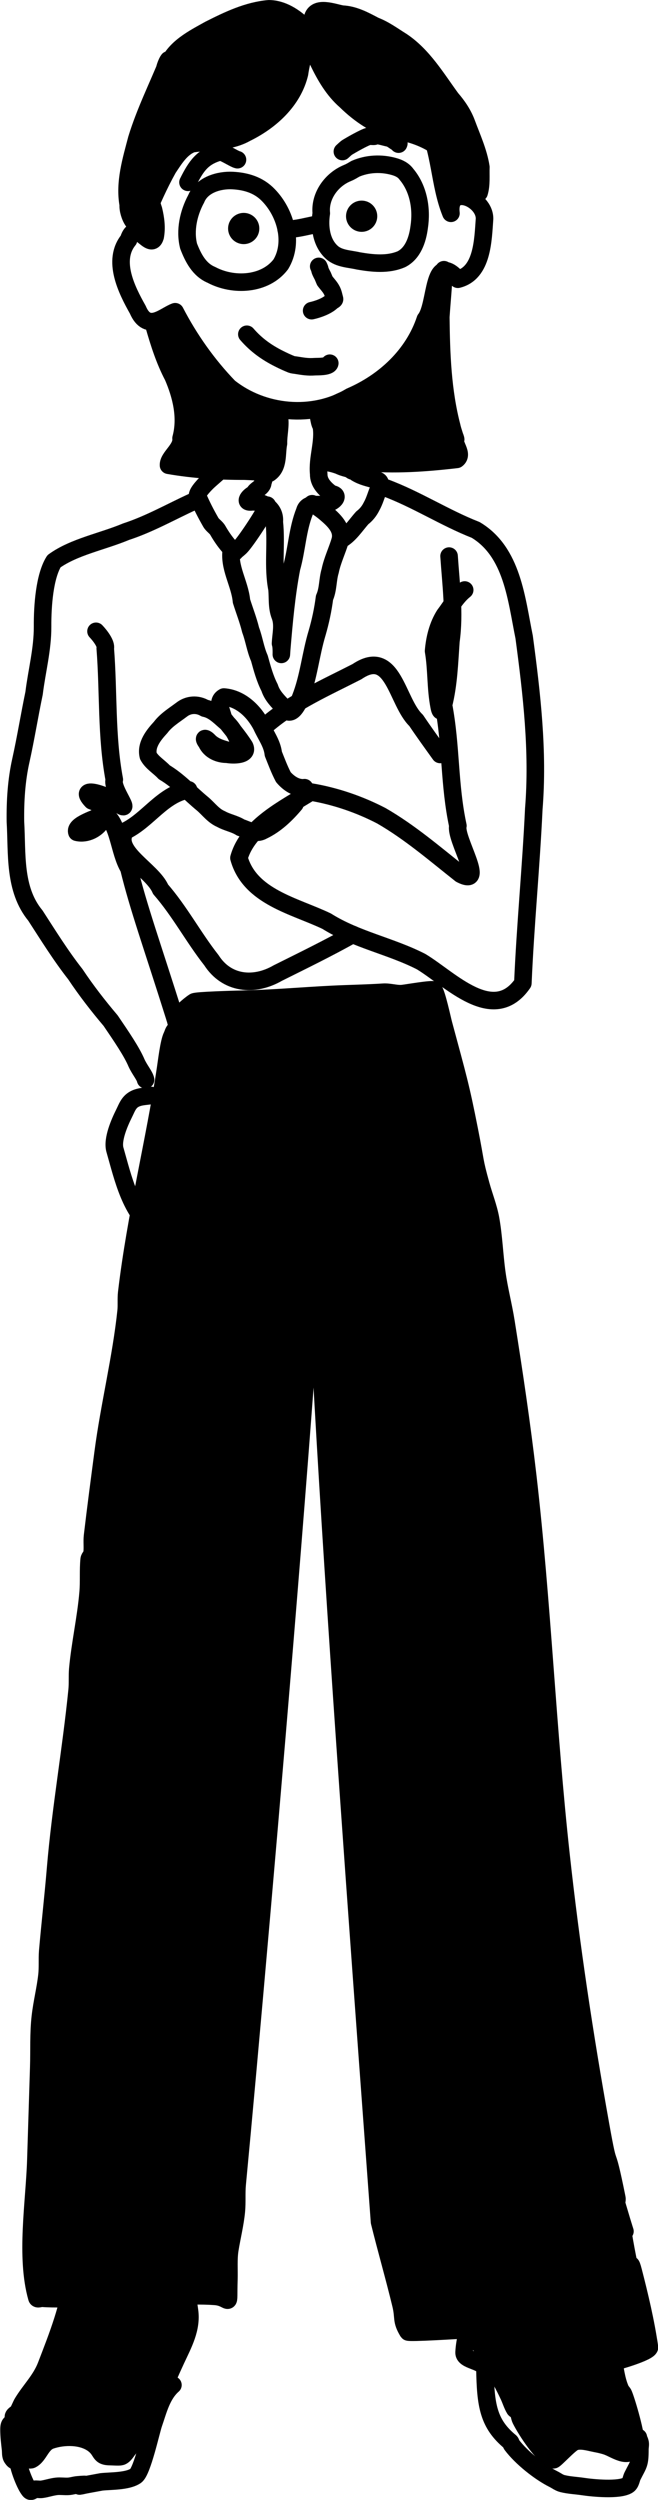
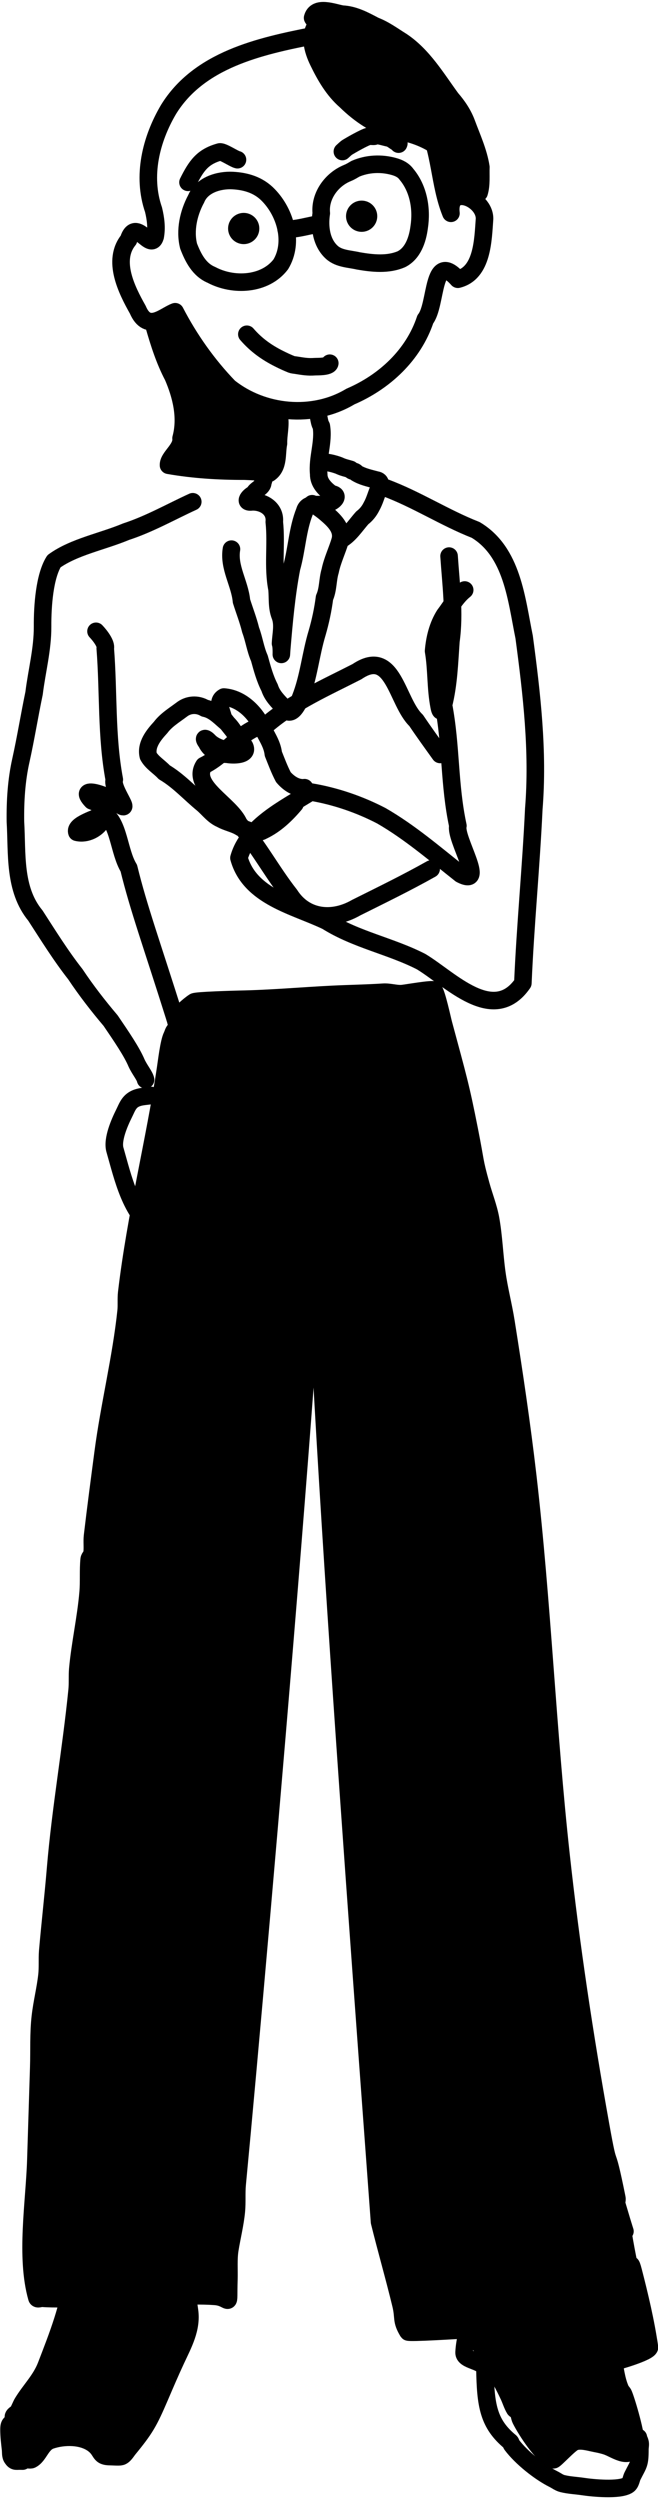
<svg xmlns="http://www.w3.org/2000/svg" xmlns:ns1="http://sodipodi.sourceforge.net/DTD/sodipodi-0.dtd" xmlns:ns2="http://www.inkscape.org/namespaces/inkscape" width="14.865mm" height="56.467mm" viewBox="0 0 14.865 56.467" version="1.1" id="svg5" xml:space="preserve" ns1:docname="speakableitems2025.svg" ns2:version="1.2.2 (b0a84865, 2022-12-01)" ns2:export-filename="../../../../Desktop/revealart-th.svg" ns2:export-xdpi="90" ns2:export-ydpi="90">
  <ns1:namedview id="namedview7" pagecolor="#ffffff" bordercolor="#000000" borderopacity="0.25" ns2:showpageshadow="2" ns2:pageopacity="0.0" ns2:pagecheckerboard="0" ns2:deskcolor="#d1d1d1" ns2:document-units="mm" showgrid="false" ns2:zoom="0.7075" ns2:cx="787.98586" ns2:cy="575.26502" ns2:window-width="1789" ns2:window-height="1184" ns2:window-x="62" ns2:window-y="31" ns2:window-maximized="0" ns2:current-layer="layer1" ns2:lockguides="false" />
  <defs id="defs2" />
  <g ns2:label="Layer 1" ns2:groupmode="layer" id="layer1" transform="translate(-184.566,-87.01)">
    <g id="g17382" transform="matrix(1.038,0,0,1.038,1.809,65.986)" ns2:export-filename="../photo.svg" ns2:export-xdpi="533.45001" ns2:export-ydpi="533.45001" style="stroke-miterlimit:5">
      <path style="opacity:1;fill:#000000;fill-opacity:1;stroke:#000000;stroke-width:0.382;stroke-linecap:round;stroke-linejoin:round;stroke-miterlimit:5;stroke-dasharray:none;stroke-opacity:1" d="m 179.877,42.415 c 0.139,-0.12 0.265,-0.26 0.416,-0.359 0.048,-0.031 0.868,-0.053 0.985,-0.056 0.678,-0.012 1.353,-0.074 2.029,-0.107 0.367,-0.018 0.734,-0.023 1.101,-0.047 0.133,-0.009 0.271,0.039 0.404,0.031 0.075,-0.005 0.67,-0.111 0.697,-0.077 0.065,0.081 0.183,0.636 0.209,0.732 0.319,1.185 0.372,1.348 0.564,2.322 0.151,0.765 0.094,0.616 0.252,1.191 0.068,0.245 0.163,0.482 0.209,0.732 0.07,0.39 0.082,0.79 0.137,1.183 0.049,0.355 0.142,0.703 0.198,1.057 0.177,1.111 0.345,2.242 0.474,3.357 0.318,2.747 0.424,5.512 0.726,8.261 0.215,1.961 0.511,3.921 0.859,5.861 0.212,1.186 0.092,0.286 0.355,1.59 0.009,0.043 -0.014,0.088 -0.004,0.13 0.4,1.357 -0.026,-0.213 0.201,0.992 0.159,0.847 0.046,0.032 0.159,0.468 0.138,0.534 0.274,1.109 0.353,1.655 0.016,0.109 -0.81,0.342 -0.82,0.329 -0.013,-0.016 0.009,-0.045 0.003,-0.065 -0.362,-0.906 -0.447,-1.88 -0.606,-2.846 -0.026,-0.156 -0.068,-0.309 -0.101,-0.464 -0.067,-0.331 -0.147,-0.659 -0.2,-0.992 -0.155,-0.961 -0.181,-1.994 -0.546,-2.907 -0.016,-0.04 -0.003,0.087 -0.004,0.13 l -0.02,0.65 c 0.077,0.999 -0.566,4.406 -0.511,5.237 -0.004,0.008 -0.123,0.565 -0.134,0.576 -0.042,0.043 -0.115,-0.009 -0.173,-0.013 -0.598,-0.045 -0.27,-0.036 -0.983,-0.009 -0.012,2.86e-4 -1.141,0.072 -1.159,0.042 -0.158,-0.261 -0.082,-0.298 -0.155,-0.598 -0.145,-0.601 -0.317,-1.194 -0.465,-1.794 -0.653,-8.873 -1.745,-23.545 -1.352,-24.227 0.392,-0.682 -1.268,18.389 -1.747,23.406 -0.018,0.194 2.3e-4,0.391 -0.018,0.585 -0.026,0.277 -0.098,0.562 -0.142,0.836 -0.033,0.205 -0.014,0.439 -0.02,0.65 -0.021,0.684 0.059,0.395 -0.301,0.368 -0.308,-0.023 -0.617,-0.008 -0.926,-0.005 -0.658,0.007 -1.311,0.039 -1.969,0.046 -0.285,0.003 -0.586,0.021 -0.868,-6.74e-4 -0.038,-0.003 -0.104,0.033 -0.115,-0.009 -0.253,-0.889 -0.051,-2.076 -0.022,-2.998 l 0.063,-2.014 c 0.012,-0.368 -0.007,-0.74 0.035,-1.105 0.034,-0.303 0.11,-0.598 0.144,-0.901 0.019,-0.172 0.003,-0.347 0.016,-0.52 0.052,-0.603 0.122,-1.207 0.172,-1.811 0.109,-1.294 0.339,-2.582 0.468,-3.872 0.015,-0.15 0.002,-0.304 0.014,-0.455 0.051,-0.56 0.179,-1.117 0.226,-1.676 0.02,-0.237 -9.5e-4,-0.478 0.022,-0.715 0.005,-0.048 0.055,-0.078 0.062,-0.126 0.018,-0.128 -0.003,-0.261 0.012,-0.39 0.071,-0.603 0.151,-1.205 0.23,-1.806 0.135,-1.032 0.392,-2.052 0.501,-3.088 0.012,-0.129 -0.002,-0.261 0.012,-0.39 0.198,-1.683 0.613,-3.314 0.847,-4.886 0.021,-0.131 0.07,-0.569 0.138,-0.706 0.021,-0.042 0.03,-0.094 0.062,-0.126 0.014,-0.014 0.057,0.026 0.058,0.004 0.003,-0.089 -0.033,-0.176 -0.05,-0.264" id="path17444" ns1:nodetypes="csssscsssscsssssccsscscscscscccsccccccssssssscssscccccscccscccsssc" ns2:export-filename="../../../../Desktop/illustration-main.svg" ns2:export-xdpi="96" ns2:export-ydpi="96" />
      <path style="fill:none;fill-opacity:1;stroke:#000000;stroke-width:0.382;stroke-linecap:round;stroke-linejoin:round;stroke-miterlimit:5;stroke-dasharray:none;stroke-opacity:1" d="m 180.333,24.586 c -0.164,0.307 -0.247,0.683 -0.162,1.023 0.098,0.254 0.23,0.516 0.497,0.627 0.473,0.253 1.167,0.222 1.51,-0.23 0.288,-0.478 0.102,-1.12 -0.266,-1.501 -0.215,-0.226 -0.492,-0.307 -0.783,-0.322 -0.291,-0.015 -0.671,0.089 -0.795,0.403 z" id="path17446" ns1:nodetypes="sccsszs" />
      <path style="fill:none;fill-opacity:1;stroke:#000000;stroke-width:0.382;stroke-linecap:round;stroke-linejoin:round;stroke-miterlimit:5;stroke-dasharray:none;stroke-opacity:1" d="m 183.63,24.019 c -0.344,0.138 -0.608,0.496 -0.571,0.875 -0.045,0.296 -0.003,0.641 0.23,0.852 0.158,0.142 0.381,0.14 0.577,0.186 0.309,0.053 0.643,0.09 0.939,-0.038 0.253,-0.131 0.349,-0.428 0.384,-0.692 0.062,-0.399 -0.011,-0.84 -0.277,-1.156 -0.066,-0.092 -0.168,-0.14 -0.275,-0.169 -0.273,-0.077 -0.577,-0.063 -0.837,0.051 -0.055,0.032 -0.109,0.067 -0.169,0.09 z" id="path17448" />
      <path style="fill:none;fill-opacity:1;stroke:#000000;stroke-width:0.382;stroke-linecap:round;stroke-linejoin:round;stroke-miterlimit:5;stroke-dasharray:none;stroke-opacity:1" d="m 183.007,25.13 c -0.175,0.025 -0.352,0.078 -0.528,0.1 -0.057,0.007 -0.127,0.029 -0.184,0.018" id="path17450" />
-       <path style="fill:none;fill-opacity:1;stroke:#000000;stroke-width:0.382;stroke-linecap:round;stroke-linejoin:round;stroke-miterlimit:5;stroke-dasharray:none;stroke-opacity:1" d="m 183.003,26.051 c 0.05,0.105 -0.006,0.033 0.088,0.209 l 0.044,0.105 c 0.051,0.069 0.113,0.13 0.152,0.206 0.033,0.062 0.043,0.128 0.06,0.188 0.006,0.024 -0.045,0.04 -0.058,0.053 -0.1,0.101 -0.304,0.174 -0.44,0.203" id="path17452" ns1:nodetypes="cccsccc" />
      <path style="fill:none;fill-opacity:1;stroke:#000000;stroke-width:0.382;stroke-linecap:round;stroke-linejoin:round;stroke-miterlimit:5;stroke-dasharray:none;stroke-opacity:1" d="m 181.439,27.528 c 0.2,0.232 0.431,0.397 0.703,0.533 0.088,0.044 0.177,0.086 0.268,0.122 0.029,0.011 0.06,0.013 0.09,0.017 0.157,0.025 0.265,0.045 0.414,0.034 0.052,-0.004 0.314,0.009 0.33,-0.076" id="path17454" />
      <path style="fill:none;fill-opacity:1;stroke:#000000;stroke-width:0.382;stroke-linecap:round;stroke-linejoin:round;stroke-miterlimit:5;stroke-dasharray:none;stroke-opacity:1" d="m 180.158,24.222 c 0.181,-0.362 0.317,-0.557 0.689,-0.661 0.064,-0.018 0.316,0.155 0.388,0.169" id="path17456" />
      <path style="fill:none;fill-opacity:1;stroke:#000000;stroke-width:0.382;stroke-linecap:round;stroke-linejoin:round;stroke-miterlimit:5;stroke-dasharray:none;stroke-opacity:1" d="m 183.518,23.552 c 0.037,-0.032 0.07,-0.069 0.112,-0.095 0.039,-0.024 0.374,-0.221 0.466,-0.237 0.038,-0.006 0.078,0.004 0.117,-6.76e-4 0.011,-0.002 0.016,-0.018 0.027,-0.018 0.092,-5.2e-4 0.201,0.039 0.293,0.057 0.061,0.012 0.13,0.082 0.19,0.107 0.007,0.003 0.018,-0.002 0.023,0.004 0.004,0.006 -0.003,0.015 -0.005,0.022" id="path17458" />
-       <path style="fill:#000000;fill-opacity:1;stroke:#000000;stroke-width:0.382;stroke-linecap:round;stroke-linejoin:round;stroke-miterlimit:5;stroke-dasharray:none;stroke-opacity:1" d="m 182.728,20.876 c 0.031,0.333 -0.099,0.653 -0.143,0.979 -0.143,0.594 -0.632,1.035 -1.163,1.295 -0.358,0.203 -0.781,0.174 -1.174,0.232 -0.24,0.086 -0.386,0.332 -0.523,0.536 -0.2,0.359 -0.367,0.734 -0.52,1.115 -0.173,0.319 -0.365,-0.133 -0.347,-0.322 -0.087,-0.485 0.063,-0.969 0.185,-1.434 0.181,-0.592 0.459,-1.147 0.691,-1.72 -0.058,0.072 -0.144,0.369 -0.026,0.143 0.149,-0.402 0.564,-0.607 0.915,-0.803 0.407,-0.206 0.835,-0.412 1.295,-0.451 0.297,0.002 0.563,0.181 0.769,0.382 l 0.021,0.023 0.021,0.024 z" id="path17460" ns1:nodetypes="cscssccsssscccccscsscscscssssc" />
      <path style="fill:#000000;fill-opacity:1;stroke:#000000;stroke-width:0.382;stroke-linecap:round;stroke-linejoin:round;stroke-miterlimit:5;stroke-dasharray:none;stroke-opacity:1" d="m 182.984,20.762 c -0.214,0.232 -0.113,0.582 0.011,0.834 0.152,0.314 0.33,0.622 0.596,0.853 0.315,0.309 0.7,0.569 1.136,0.664 0.271,0.038 0.546,0.136 0.776,0.277 0.179,0.253 0.226,0.568 0.341,0.85 0.075,0.265 0.445,0.237 0.65,0.208 0.054,-0.175 0.031,-0.373 0.038,-0.557 -0.051,-0.328 -0.192,-0.634 -0.307,-0.943 -0.074,-0.205 -0.196,-0.387 -0.338,-0.55 -0.323,-0.442 -0.613,-0.936 -1.077,-1.246 -0.192,-0.119 -0.373,-0.255 -0.586,-0.336 -0.223,-0.118 -0.453,-0.243 -0.711,-0.254 -0.194,-0.034 -0.573,-0.188 -0.643,0.081 0.024,0.051 0.085,0.072 0.113,0.12 z" id="path17462" ns1:nodetypes="cccsssccsssscssscssssscccsc" />
      <path style="fill:none;fill-opacity:1;stroke:#000000;stroke-width:0.382;stroke-linecap:round;stroke-linejoin:round;stroke-miterlimit:5;stroke-dasharray:none;stroke-opacity:1" d="m 179.444,25.403 c -0.099,0.341 -0.421,-0.437 -0.58,0.071 -0.363,0.449 -0.041,1.09 0.201,1.519 0.217,0.511 0.581,0.128 0.814,0.045 0.307,0.593 0.706,1.159 1.172,1.641 0.735,0.586 1.826,0.695 2.641,0.205 0.74,-0.318 1.373,-0.903 1.631,-1.681 0.254,-0.315 0.138,-1.514 0.708,-0.872 0.539,-0.134 0.547,-0.852 0.581,-1.316 0.005,-0.449 -0.808,-0.773 -0.731,-0.119 -0.261,-0.642 -0.221,-1.361 -0.548,-1.985 -0.439,-0.978 -1.352,-1.815 -2.458,-1.878 -1.158,0.228 -2.475,0.521 -3.141,1.604 -0.383,0.65 -0.579,1.448 -0.326,2.182 0.046,0.191 0.073,0.39 0.036,0.585 z" id="path17464" />
      <path style="fill:#000000;fill-opacity:1;stroke:#000000;stroke-width:0.382;stroke-linecap:round;stroke-linejoin:round;stroke-miterlimit:5;stroke-dasharray:none;stroke-opacity:1" d="m 179.419,27.337 c 0.109,0.38 0.229,0.759 0.414,1.11 0.18,0.418 0.296,0.894 0.174,1.345 0.027,0.233 -0.283,0.411 -0.273,0.587 0.546,0.096 1.101,0.129 1.655,0.128 0.18,0.006 0.359,0.017 0.537,0.046 0.211,-0.143 0.157,-0.43 0.201,-0.648 -0.005,-0.195 0.054,-0.395 0.017,-0.587 -0.063,-0.183 -0.277,-0.157 -0.424,-0.219 -0.419,-0.138 -0.837,-0.334 -1.148,-0.654 -0.191,-0.242 -0.292,-0.539 -0.44,-0.806 -0.057,-0.186 -0.151,-0.481 -0.4,-0.432 -0.113,0.021 -0.209,0.087 -0.313,0.131 z" id="path17466" ns1:nodetypes="csscscssssccccccssscscc" />
-       <path style="fill:#000000;fill-opacity:1;stroke:#000000;stroke-width:0.382;stroke-linecap:round;stroke-linejoin:round;stroke-miterlimit:5;stroke-dasharray:none;stroke-opacity:1" d="m 183.11,29.268 c 0.052,0.314 0.139,0.625 0.278,0.913 0.15,0.148 0.386,0.082 0.574,0.133 0.682,0.065 1.368,0.016 2.046,-0.063 0.155,-0.117 -0.08,-0.322 -0.038,-0.483 0.053,0.167 -0.06,-0.168 -0.069,-0.226 -0.204,-0.778 -0.232,-1.589 -0.241,-2.389 0.022,-0.341 0.06,-0.682 0.067,-1.023 0.013,-0.057 -0.053,0.256 -0.066,0.351 -0.037,0.27 -0.115,0.532 -0.246,0.772 -0.223,0.475 -0.565,0.887 -0.982,1.204 -0.234,0.205 -0.502,0.367 -0.796,0.469 -0.193,0.079 -0.402,0.166 -0.526,0.341 z" id="path17468" ns1:nodetypes="cscsscccccczcc" />
      <path style="opacity:1;fill:none;fill-opacity:1;stroke:#000000;stroke-width:0.382;stroke-linecap:round;stroke-linejoin:round;stroke-miterlimit:5;stroke-dasharray:none;stroke-opacity:1" d="m 181.703,29.058 c -0.184,-0.004 -0.365,0.13 -0.178,0.29 0.179,0.154 0.206,0.38 0.205,0.599 0.039,0.265 0.16,0.542 0.056,0.806 0.002,0.113 -0.163,0.148 -0.194,0.248 -0.092,0.03 -0.243,0.201 -0.04,0.174 0.256,-0.009 0.512,0.156 0.484,0.436 0.052,0.487 -0.036,0.98 0.06,1.464 0.017,0.192 -0.006,0.388 0.064,0.573 0.079,0.199 0.021,0.404 0.012,0.609 0.035,0.101 0.006,0.395 0.025,0.131 0.05,-0.592 0.102,-1.186 0.214,-1.77 0.116,-0.408 0.128,-0.842 0.286,-1.237 0.062,-0.239 0.375,-0.088 0.475,-0.182 0.124,0.018 0.328,-0.17 0.109,-0.199 -0.141,-0.105 -0.283,-0.242 -0.278,-0.433 -0.035,-0.349 0.115,-0.692 0.057,-1.039 -0.067,-0.11 -0.038,-0.261 -0.127,-0.357" id="path17470" ns1:nodetypes="cczzccsccsscsccscccsscccscccsc" />
-       <path style="opacity:1;fill:none;fill-opacity:1;stroke:#000000;stroke-width:0.382;stroke-linecap:round;stroke-linejoin:round;stroke-miterlimit:5;stroke-dasharray:none;stroke-opacity:1" d="m 181.03,30.378 c -0.279,0.203 -0.141,0.093 -0.412,0.33 -0.064,0.056 -0.279,0.273 -0.25,0.341 0.086,0.204 0.18,0.385 0.287,0.572 0.037,0.065 0.114,0.108 0.151,0.173 0.067,0.117 0.147,0.237 0.237,0.341 0.036,0.041 0.087,0.065 0.123,0.106 0.007,0.008 -0.013,0.032 -0.002,0.032 0.015,0.001 0.023,-0.02 0.035,-0.03 0.035,-0.03 0.071,-0.058 0.104,-0.091 0.123,-0.125 0.574,-0.808 0.58,-0.904" id="path17472" />
      <path style="opacity:1;fill:none;fill-opacity:1;stroke:#000000;stroke-width:0.382;stroke-linecap:round;stroke-linejoin:round;stroke-miterlimit:5;stroke-dasharray:none;stroke-opacity:1" d="m 181.104,32.204 c -0.066,0.394 0.182,0.746 0.218,1.13 0.066,0.21 0.147,0.415 0.199,0.629 0.076,0.202 0.103,0.418 0.191,0.616 0.06,0.218 0.118,0.437 0.222,0.64 0.058,0.181 0.182,0.294 0.305,0.428 0.148,0.259 0.304,-0.047 0.367,-0.203 0.18,-0.456 0.221,-0.951 0.363,-1.419 0.073,-0.252 0.127,-0.507 0.16,-0.764 0.083,-0.186 0.065,-0.389 0.123,-0.581 0.047,-0.233 0.155,-0.447 0.22,-0.673 0.062,-0.253 -0.148,-0.441 -0.32,-0.588 -0.091,-0.077 -0.188,-0.145 -0.292,-0.203" id="path17474" />
      <path style="opacity:1;fill:none;fill-opacity:1;stroke:#000000;stroke-width:0.382;stroke-linecap:round;stroke-linejoin:round;stroke-miterlimit:5;stroke-dasharray:none;stroke-opacity:1" d="m 183.473,32.007 c 0.201,-0.107 0.328,-0.316 0.479,-0.485 0.083,-0.063 0.151,-0.147 0.199,-0.244 0.067,-0.118 0.102,-0.251 0.153,-0.376 0.056,-0.073 0.065,-0.187 -0.046,-0.202 -0.149,-0.04 -0.302,-0.071 -0.437,-0.153 -0.028,-0.056 -0.095,-0.019 -0.124,-0.078 -0.083,-0.026 -0.169,-0.042 -0.25,-0.083 -0.106,-0.039 -0.216,-0.067 -0.328,-0.075" id="path17476" />
      <path style="opacity:1;fill:none;fill-opacity:1;stroke:#000000;stroke-width:0.382;stroke-linecap:round;stroke-linejoin:round;stroke-miterlimit:5;stroke-dasharray:none;stroke-opacity:1" d="m 180.262,31.173 c -0.468,0.214 -0.945,0.486 -1.452,0.651 -0.515,0.216 -1.136,0.33 -1.569,0.644 -0.204,0.327 -0.251,0.961 -0.248,1.423 0.002,0.495 -0.125,0.962 -0.185,1.449 -0.101,0.484 -0.179,0.972 -0.287,1.46 -0.098,0.436 -0.125,0.89 -0.119,1.334 0.041,0.692 -0.039,1.469 0.435,2.044 0.28,0.433 0.552,0.872 0.87,1.277 0.234,0.352 0.499,0.693 0.767,1.009 0.237,0.349 0.46,0.675 0.565,0.924 0.068,0.147 0.175,0.27 0.196,0.362" id="path17478" />
      <path style="opacity:1;fill:none;fill-opacity:1;stroke:#000000;stroke-width:0.382;stroke-linecap:round;stroke-linejoin:round;stroke-miterlimit:5;stroke-dasharray:none;stroke-opacity:1" d="m 179.877,42.415 c -0.505,-1.606 -0.795,-2.4 -1.007,-3.269 -0.217,-0.354 -0.215,-0.985 -0.531,-1.178 -0.175,0.099 -0.66,0.227 -0.599,0.398 0.426,0.102 0.883,-0.495 0.327,-0.684 -0.361,-0.379 0.417,-0.093 0.563,0.052 0.355,0.28 -0.144,-0.309 -0.076,-0.515 -0.177,-0.942 -0.122,-1.905 -0.197,-2.857 0.026,-0.093 -0.106,-0.27 -0.201,-0.37" id="path17480" ns1:nodetypes="ccccccccc" />
-       <path style="opacity:1;fill:none;fill-opacity:1;stroke:#000000;stroke-width:0.382;stroke-linecap:round;stroke-linejoin:round;stroke-miterlimit:5;stroke-dasharray:none;stroke-opacity:1" d="m 185.645,36.672 c -0.177,-0.247 -0.355,-0.492 -0.522,-0.741 -0.426,-0.404 -0.493,-1.599 -1.287,-1.061 -0.671,0.344 -1.382,0.655 -1.958,1.148 m -1.707,1.424 6e-5,7e-6 c -0.563,0.094 -0.879,0.654 -1.374,0.895 -0.287,0.449 0.588,0.845 0.764,1.268 0.418,0.48 0.716,1.048 1.107,1.545 0.333,0.519 0.928,0.577 1.444,0.279 0.549,-0.274 1.098,-0.541 1.631,-0.841" id="path17482" ns1:nodetypes="ccccccccccc" />
+       <path style="opacity:1;fill:none;fill-opacity:1;stroke:#000000;stroke-width:0.382;stroke-linecap:round;stroke-linejoin:round;stroke-miterlimit:5;stroke-dasharray:none;stroke-opacity:1" d="m 185.645,36.672 c -0.177,-0.247 -0.355,-0.492 -0.522,-0.741 -0.426,-0.404 -0.493,-1.599 -1.287,-1.061 -0.671,0.344 -1.382,0.655 -1.958,1.148 c -0.563,0.094 -0.879,0.654 -1.374,0.895 -0.287,0.449 0.588,0.845 0.764,1.268 0.418,0.48 0.716,1.048 1.107,1.545 0.333,0.519 0.928,0.577 1.444,0.279 0.549,-0.274 1.098,-0.541 1.631,-0.841" id="path17482" ns1:nodetypes="ccccccccccc" />
      <path style="opacity:1;fill:#000000;fill-opacity:1;stroke:#000000;stroke-width:0.382;stroke-linecap:round;stroke-linejoin:round;stroke-miterlimit:5;stroke-dasharray:none;stroke-opacity:1" d="m 177.657,69.721 c -0.073,0.708 -0.332,1.355 -0.584,2.011 -0.121,0.315 -0.35,0.53 -0.519,0.811 -0.026,0.043 -0.068,0.151 -0.097,0.195 -0.025,0.038 -0.083,0.054 -0.097,0.097 -0.007,0.021 0.007,0.045 0,0.065 -0.053,0.132 -0.097,0.062 -0.097,0.227 0,0.141 0.017,0.282 0.033,0.422 0.008,0.065 -0.004,0.14 0.033,0.195 0.055,0.082 0.08,0.065 0.162,0.065 0.164,0 -0.039,0.01 0.13,-0.032 0.027,-0.007 0.101,0.014 0.13,0 0.17,-0.085 0.208,-0.351 0.422,-0.422 0.287,-0.096 0.694,-0.1 0.941,0.097 0.183,0.147 0.105,0.26 0.357,0.26 0.043,0 0.185,0.011 0.227,0 0.069,-0.017 0.124,-0.115 0.162,-0.162 0.365,-0.446 0.444,-0.583 0.681,-1.135 0.116,-0.271 0.232,-0.543 0.357,-0.811 0.159,-0.342 0.348,-0.679 0.292,-1.07 -0.016,-0.109 -0.027,-0.221 -0.065,-0.324 -0.041,-0.111 -0.275,-0.553 -0.422,-0.616 -0.31,-0.133 -0.78,0.027 -1.07,0.13 -0.346,0.123 -0.842,0.459 -0.941,0.195 -0.023,-0.062 -0.022,-0.13 -0.033,-0.195 z" id="path17484" />
      <path style="opacity:1;fill:#000000;fill-opacity:1;stroke:#000000;stroke-width:0.382;stroke-linecap:round;stroke-linejoin:round;stroke-miterlimit:5;stroke-dasharray:none;stroke-opacity:1" d="m 185.939,70.375 c 0.256,0.487 0.619,0.907 0.876,1.395 0.164,0.312 0.189,0.328 0.324,0.616 0.045,0.096 0.075,0.201 0.13,0.292 0.013,0.021 0.05,0.013 0.065,0.032 0.028,0.037 0.041,0.148 0.065,0.195 0.116,0.232 0.48,0.798 0.714,0.876 0.026,0.009 0.346,-0.346 0.454,-0.389 0.133,-0.053 0.319,0.005 0.454,0.032 0.087,0.017 0.176,0.035 0.26,0.065 0.199,0.071 0.527,0.335 0.616,-0.065 0.032,-0.146 -0.189,-0.906 -0.259,-1.07 -0.015,-0.036 -0.049,-0.062 -0.065,-0.097 -0.096,-0.215 -0.117,-0.453 -0.162,-0.681 -0.045,-0.228 -0.137,-0.449 -0.162,-0.681 -0.081,-0.754 -0.155,-1.486 -0.26,-2.238 -0.084,-0.606 -0.13,-1.223 -0.292,-1.817 -0.015,-0.056 -0.05,-0.106 -0.065,-0.162 -0.078,-0.286 -0.126,-0.586 -0.195,-0.876 -0.036,-0.154 -0.074,-0.324 -0.097,-0.324 -0.197,0 -0.379,0.369 -0.454,0.519 -0.389,0.777 -0.551,1.794 -0.746,2.627 -0.114,0.489 -0.323,0.898 -0.487,1.362 -0.03,0.084 -0.037,0.175 -0.065,0.26 -0.142,0.427 -0.361,0.36 -0.649,0.13 z" id="path17486" />
      <path style="opacity:1;fill:none;fill-opacity:1;stroke:#000000;stroke-width:0.382;stroke-linecap:round;stroke-linejoin:round;stroke-miterlimit:5;stroke-dasharray:none;stroke-opacity:1" d="m 186.329,70.602 c -0.054,0.281 -0.149,0.557 -0.162,0.843 -0.008,0.186 0.419,0.173 0.454,0.357 0.013,0.795 0.074,1.196 0.551,1.589 0.017,0.017 0.018,0.046 0.032,0.065 0.209,0.279 0.608,0.596 0.908,0.746 0.065,0.032 0.124,0.08 0.195,0.097 0.148,0.037 0.303,0.042 0.454,0.065 0.197,0.03 0.79,0.089 0.973,-0.032 0.062,-0.041 0.07,-0.141 0.097,-0.195 0.134,-0.268 0.162,-0.254 0.162,-0.584 0,-0.054 0.017,-0.111 0,-0.162 -0.037,-0.112 -0.033,-0.024 -0.033,-0.097" id="path17488" ns1:nodetypes="cccccsssscssc" />
-       <path style="opacity:1;fill:none;fill-opacity:1;stroke:#000000;stroke-width:0.382;stroke-linecap:round;stroke-linejoin:round;stroke-miterlimit:5;stroke-dasharray:none;stroke-opacity:1" d="m 179.83,72.154 c -0.244,0.215 -0.319,0.547 -0.422,0.843 -0.053,0.151 -0.246,1.04 -0.389,1.135 -0.182,0.122 -0.548,0.108 -0.746,0.13 -1.043,0.19 0.047,0.013 -0.519,0.065 -0.066,0.006 -0.129,0.028 -0.195,0.032 -0.086,0.006 -0.174,-0.009 -0.26,0 -0.11,0.012 -0.215,0.05 -0.324,0.065 -0.054,0.007 -0.109,-0.009 -0.162,0 -0.015,0.003 -0.065,0.065 -0.097,0.032 -0.095,-0.095 -0.26,-0.526 -0.26,-0.681" id="path17490" />
      <path style="opacity:1;fill:none;fill-opacity:1;stroke:#000000;stroke-width:0.382;stroke-linecap:round;stroke-linejoin:round;stroke-miterlimit:5;stroke-dasharray:none;stroke-opacity:1" d="m 182.694,37.397 c -0.183,0.015 -0.346,-0.098 -0.46,-0.231 -0.086,-0.163 -0.151,-0.339 -0.219,-0.509 -0.024,-0.223 -0.167,-0.408 -0.256,-0.608 -0.163,-0.313 -0.451,-0.599 -0.82,-0.627 -0.175,0.097 -0.038,0.314 -0.013,0.459 0.156,0.204 0.328,0.398 0.465,0.616 0.095,0.2 -0.257,0.195 -0.384,0.17 -0.18,0.002 -0.369,-0.081 -0.445,-0.253 -0.088,-0.116 -0.023,-0.112 0.058,-0.022 0.13,0.127 0.299,0.161 0.465,0.211 0.1,0.063 0.275,0.075 0.209,-0.097 -0.051,-0.213 -0.169,-0.426 -0.34,-0.566 -0.126,-0.11 -0.256,-0.24 -0.431,-0.275 -0.159,-0.095 -0.356,-0.084 -0.503,0.031 -0.159,0.12 -0.337,0.226 -0.457,0.387 -0.152,0.165 -0.328,0.381 -0.269,0.621 0.08,0.148 0.236,0.234 0.348,0.356 0.312,0.184 0.558,0.461 0.838,0.69 0.13,0.112 0.232,0.258 0.398,0.328 0.137,0.077 0.295,0.1 0.426,0.184 0.154,0.048 0.322,0.16 0.482,0.069 0.277,-0.131 0.505,-0.35 0.7,-0.581 0.047,-0.13 0.293,-0.217 0.208,-0.355 z" id="path17494" />
      <path style="opacity:1;fill:none;fill-opacity:1;stroke:#000000;stroke-width:0.382;stroke-linecap:round;stroke-linejoin:round;stroke-miterlimit:5;stroke-dasharray:none;stroke-opacity:1" d="m 184.444,30.865 c 0.682,0.252 1.299,0.656 1.975,0.921 0.8,0.479 0.886,1.505 1.055,2.331 0.166,1.24 0.311,2.489 0.21,3.742 -0.059,1.264 -0.184,2.525 -0.238,3.79 -0.64,0.925 -1.58,-0.087 -2.215,-0.469 -0.664,-0.34 -1.414,-0.477 -2.055,-0.88 -0.697,-0.334 -1.674,-0.527 -1.909,-1.376 0.194,-0.694 1.007,-1.084 1.563,-1.435 0.532,0.088 1.064,0.271 1.538,0.518 0.622,0.359 1.165,0.829 1.724,1.271 0.568,0.296 -0.129,-0.773 -0.06,-1.054 -0.193,-0.895 -0.142,-1.727 -0.313,-2.625" id="path17496" ns1:nodetypes="ccccccccccccc" />
      <path style="opacity:1;fill:none;fill-opacity:1;stroke:#000000;stroke-width:0.382;stroke-linecap:round;stroke-linejoin:round;stroke-miterlimit:5;stroke-dasharray:none;stroke-opacity:1" d="m 185.84,32.355 c 0.041,0.616 0.126,1.235 0.04,1.852 -0.033,0.466 -0.047,0.937 -0.162,1.392 0.015,-0.371 -0.028,0.379 -0.094,0.029 -0.078,-0.398 -0.053,-0.808 -0.121,-1.207 0.023,-0.273 0.091,-0.554 0.239,-0.787 0.143,-0.187 0.256,-0.397 0.438,-0.541" id="path17498" />
      <circle style="opacity:1;fill:#000000;fill-opacity:1;stroke:#000000;stroke-width:0.382;stroke-linecap:round;stroke-linejoin:round;stroke-miterlimit:5;stroke-dasharray:none;stroke-opacity:1" id="circle17500" cx="182.856" cy="-9.764" r="0.149" transform="rotate(10.975)" />
      <circle style="opacity:1;fill:#000000;fill-opacity:1;stroke:#000000;stroke-width:0.382;stroke-linecap:round;stroke-linejoin:round;stroke-miterlimit:5;stroke-dasharray:none;stroke-opacity:1" id="circle17502" cx="185.325" cy="-10.515" r="0.149" transform="rotate(10.975)" />
      <path style="opacity:1;fill:none;fill-opacity:1;stroke:#000000;stroke-width:0.382;stroke-linecap:round;stroke-linejoin:round;stroke-miterlimit:5;stroke-dasharray:none;stroke-opacity:1" d="m 179.357,44.093 c -0.099,0.016 -0.201,0.018 -0.296,0.049 -0.187,0.062 -0.223,0.199 -0.296,0.345 -0.094,0.188 -0.261,0.565 -0.197,0.788 0.179,0.625 0.334,1.359 0.887,1.773" id="path18956" />
    </g>
  </g>
</svg>